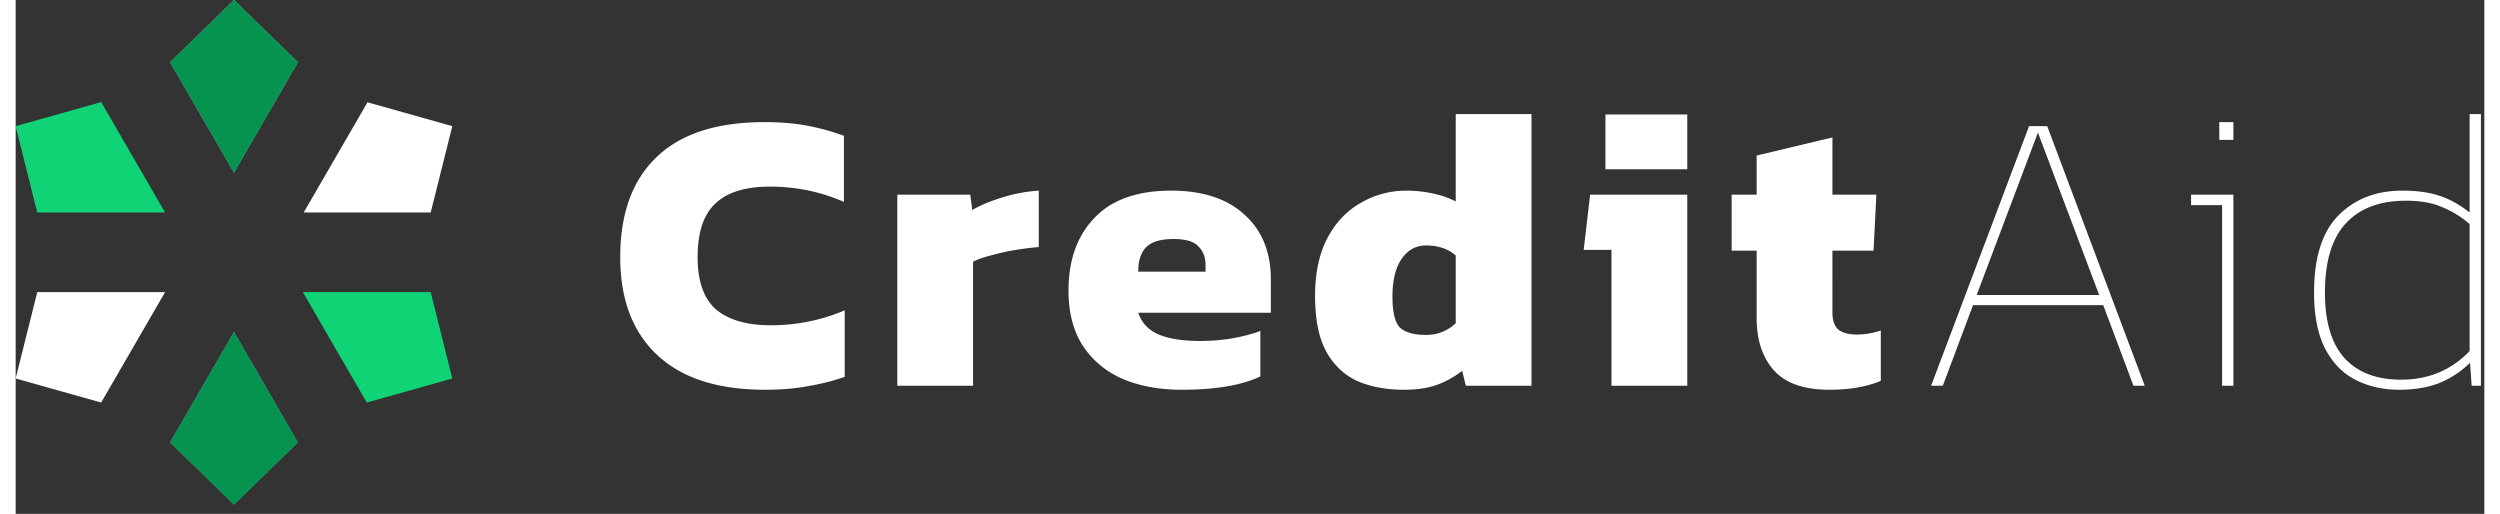
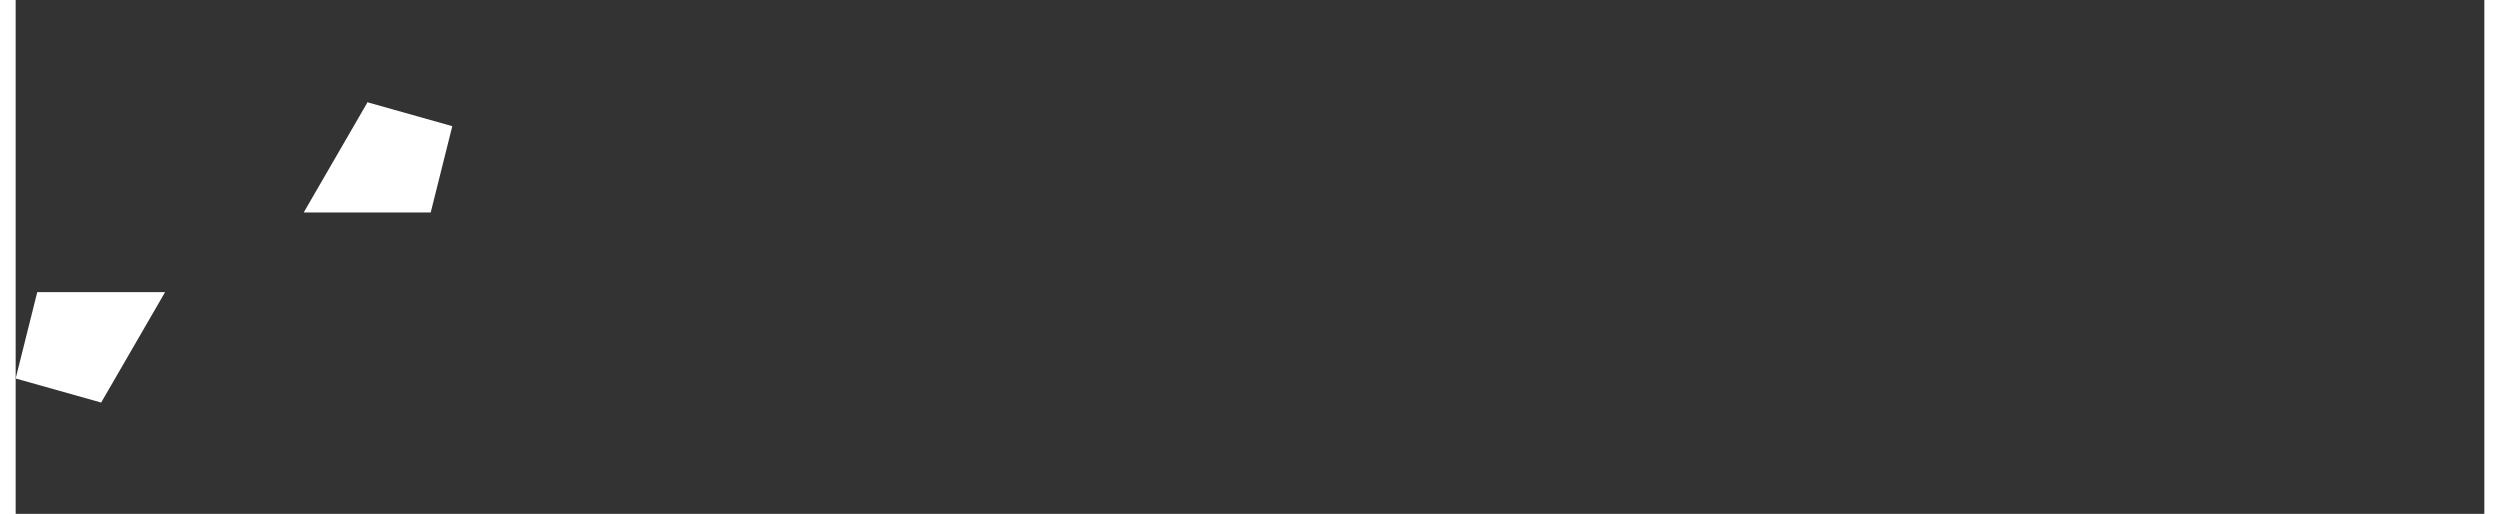
<svg xmlns="http://www.w3.org/2000/svg" width="180" height="37" fill="none" viewBox="0 0 245 51">
  <rect x="0" y="0" width="245" height="51" fill="#333333" stroke="none" />
-   <path fill="url(#a)" d="M15.323 6.178 21.667 0l6.343 6.178-6.343 10.955zm6.344 26.77-6.344 10.956 6.344 6.178 6.343-6.178z" />
-   <path fill="#069350" d="M15.323 6.178 21.667 0l6.343 6.178-6.343 10.955zm6.344 26.77-6.344 10.956 6.344 6.178 6.343-6.178z" />
  <path fill="#fff" d="m34.848 10.132 8.485 2.389-2.142 8.566H28.587l6.343-10.955zm-20.02 18.863H2.143L0 37.562l8.485 2.389z" />
-   <path fill="#10D376" d="M2.142 21.087 0 12.521l8.485-2.39 6.344 10.956zm26.362 7.908 6.344 10.956 8.485-2.39-2.142-8.566z" />
-   <path fill="#fff" d="M236.54 38.68q-2.36 0-4.28-.96t-3.04-3.08q-1.12-2.16-1.12-5.6 0-5.2 2.4-7.64 2.44-2.48 6.36-2.48 2.12 0 3.6.48 1.52.48 3.08 1.68v-9.76h1.12v26.96h-.92l-.16-2.28a9.4 9.4 0 0 1-3.12 2.04q-1.68.64-3.92.64m.2-1q4.08 0 6.8-2.84v-12.6a9.6 9.6 0 0 0-2.72-1.68q-1.44-.64-3.6-.64-3.88 0-5.96 2.24t-2.08 6.88q0 4.36 1.96 6.52 1.96 2.12 5.6 2.12M218.695 13.88v-1.76h1.4v1.76zm.28 24.4V20.36h-3.08v-1.04h4.2v18.96zM190.097 38.28l9.72-25.76h1.8l9.68 25.76h-1.12l-3-8h-12.92l-3 8zm4.52-9h12.16l-6.08-16.12zM180.022 38.68q-3.801 0-5.52-1.92-1.72-1.92-1.72-5.2v-6.68h-2.48v-5.56h2.48v-3.88l7.52-1.8v5.68h4.36l-.28 5.56h-4.08V31q0 1.2.6 1.72.6.48 1.84.48 1.16 0 2.36-.4v5q-2.12.88-5.08.88M157.775 16.8v-5.44h8.12v5.44zm.6 21.48V24.8h-2.76l.64-5.48h9.64v18.96zM137.798 38.68q-2.68 0-4.68-.88-1.96-.92-3.08-2.96-1.08-2.04-1.08-5.44 0-3.48 1.24-5.8t3.32-3.48a8.9 8.9 0 0 1 4.52-1.2q1.32 0 2.6.28 1.32.28 2.28.8v-8.68h7.52v26.96h-6.52l-.36-1.48a9.3 9.3 0 0 1-2.52 1.4q-1.36.48-3.24.48m2.16-5.44q1.72 0 2.96-1.16v-6.72q-1.12-1-2.96-1-1.48 0-2.4 1.32t-.92 3.76q0 2.4.8 3.12.8.68 2.52.68M115.728 38.68q-3.321 0-5.88-1.08-2.52-1.12-3.96-3.32-1.4-2.2-1.4-5.44 0-4.52 2.56-7.2 2.56-2.72 7.64-2.72 4.64 0 7.24 2.36 2.64 2.36 2.64 6.44v3.32h-13.16q.519 1.52 2.04 2.16t4.12.64q1.64 0 3.28-.28 1.68-.32 2.68-.72v4.52q-2.8 1.32-7.8 1.32m-4.32-11.72h6.68v-.68q0-1.12-.72-1.84-.68-.72-2.44-.72-1.96 0-2.76.84-.76.8-.76 2.4M87.497 38.28V19.32h7.24l.2 1.52q1.16-.68 2.96-1.24t3.64-.68v5.6q-1.04.08-2.28.28-1.2.2-2.36.52-1.12.28-1.88.64v12.32zM74.36 38.68q-7 0-10.68-3.44T60 25.52q0-6.48 3.6-9.92 3.6-3.48 10.72-3.48 2.4 0 4.28.36t3.6 1v6.56q-3.44-1.52-7.36-1.52-3.64 0-5.4 1.68-1.76 1.64-1.76 5.32 0 3.6 1.84 5.2 1.88 1.56 5.4 1.56 1.92 0 3.72-.36 1.84-.36 3.64-1.12v6.6q-1.72.6-3.64.92-1.88.36-4.28.36" />
  <defs>
    <linearGradient id="a" x1="122.33" x2="122.33" y1="50" y2="0" gradientUnits="userSpaceOnUse">
      <stop stop-color="#4D98CE" />
      <stop offset=".2" stop-color="#60AED4" />
      <stop offset=".4" stop-color="#6EBED8" />
      <stop offset=".7" stop-color="#76C7DB" />
      <stop offset="1" stop-color="#79CADC" />
    </linearGradient>
  </defs>
</svg>